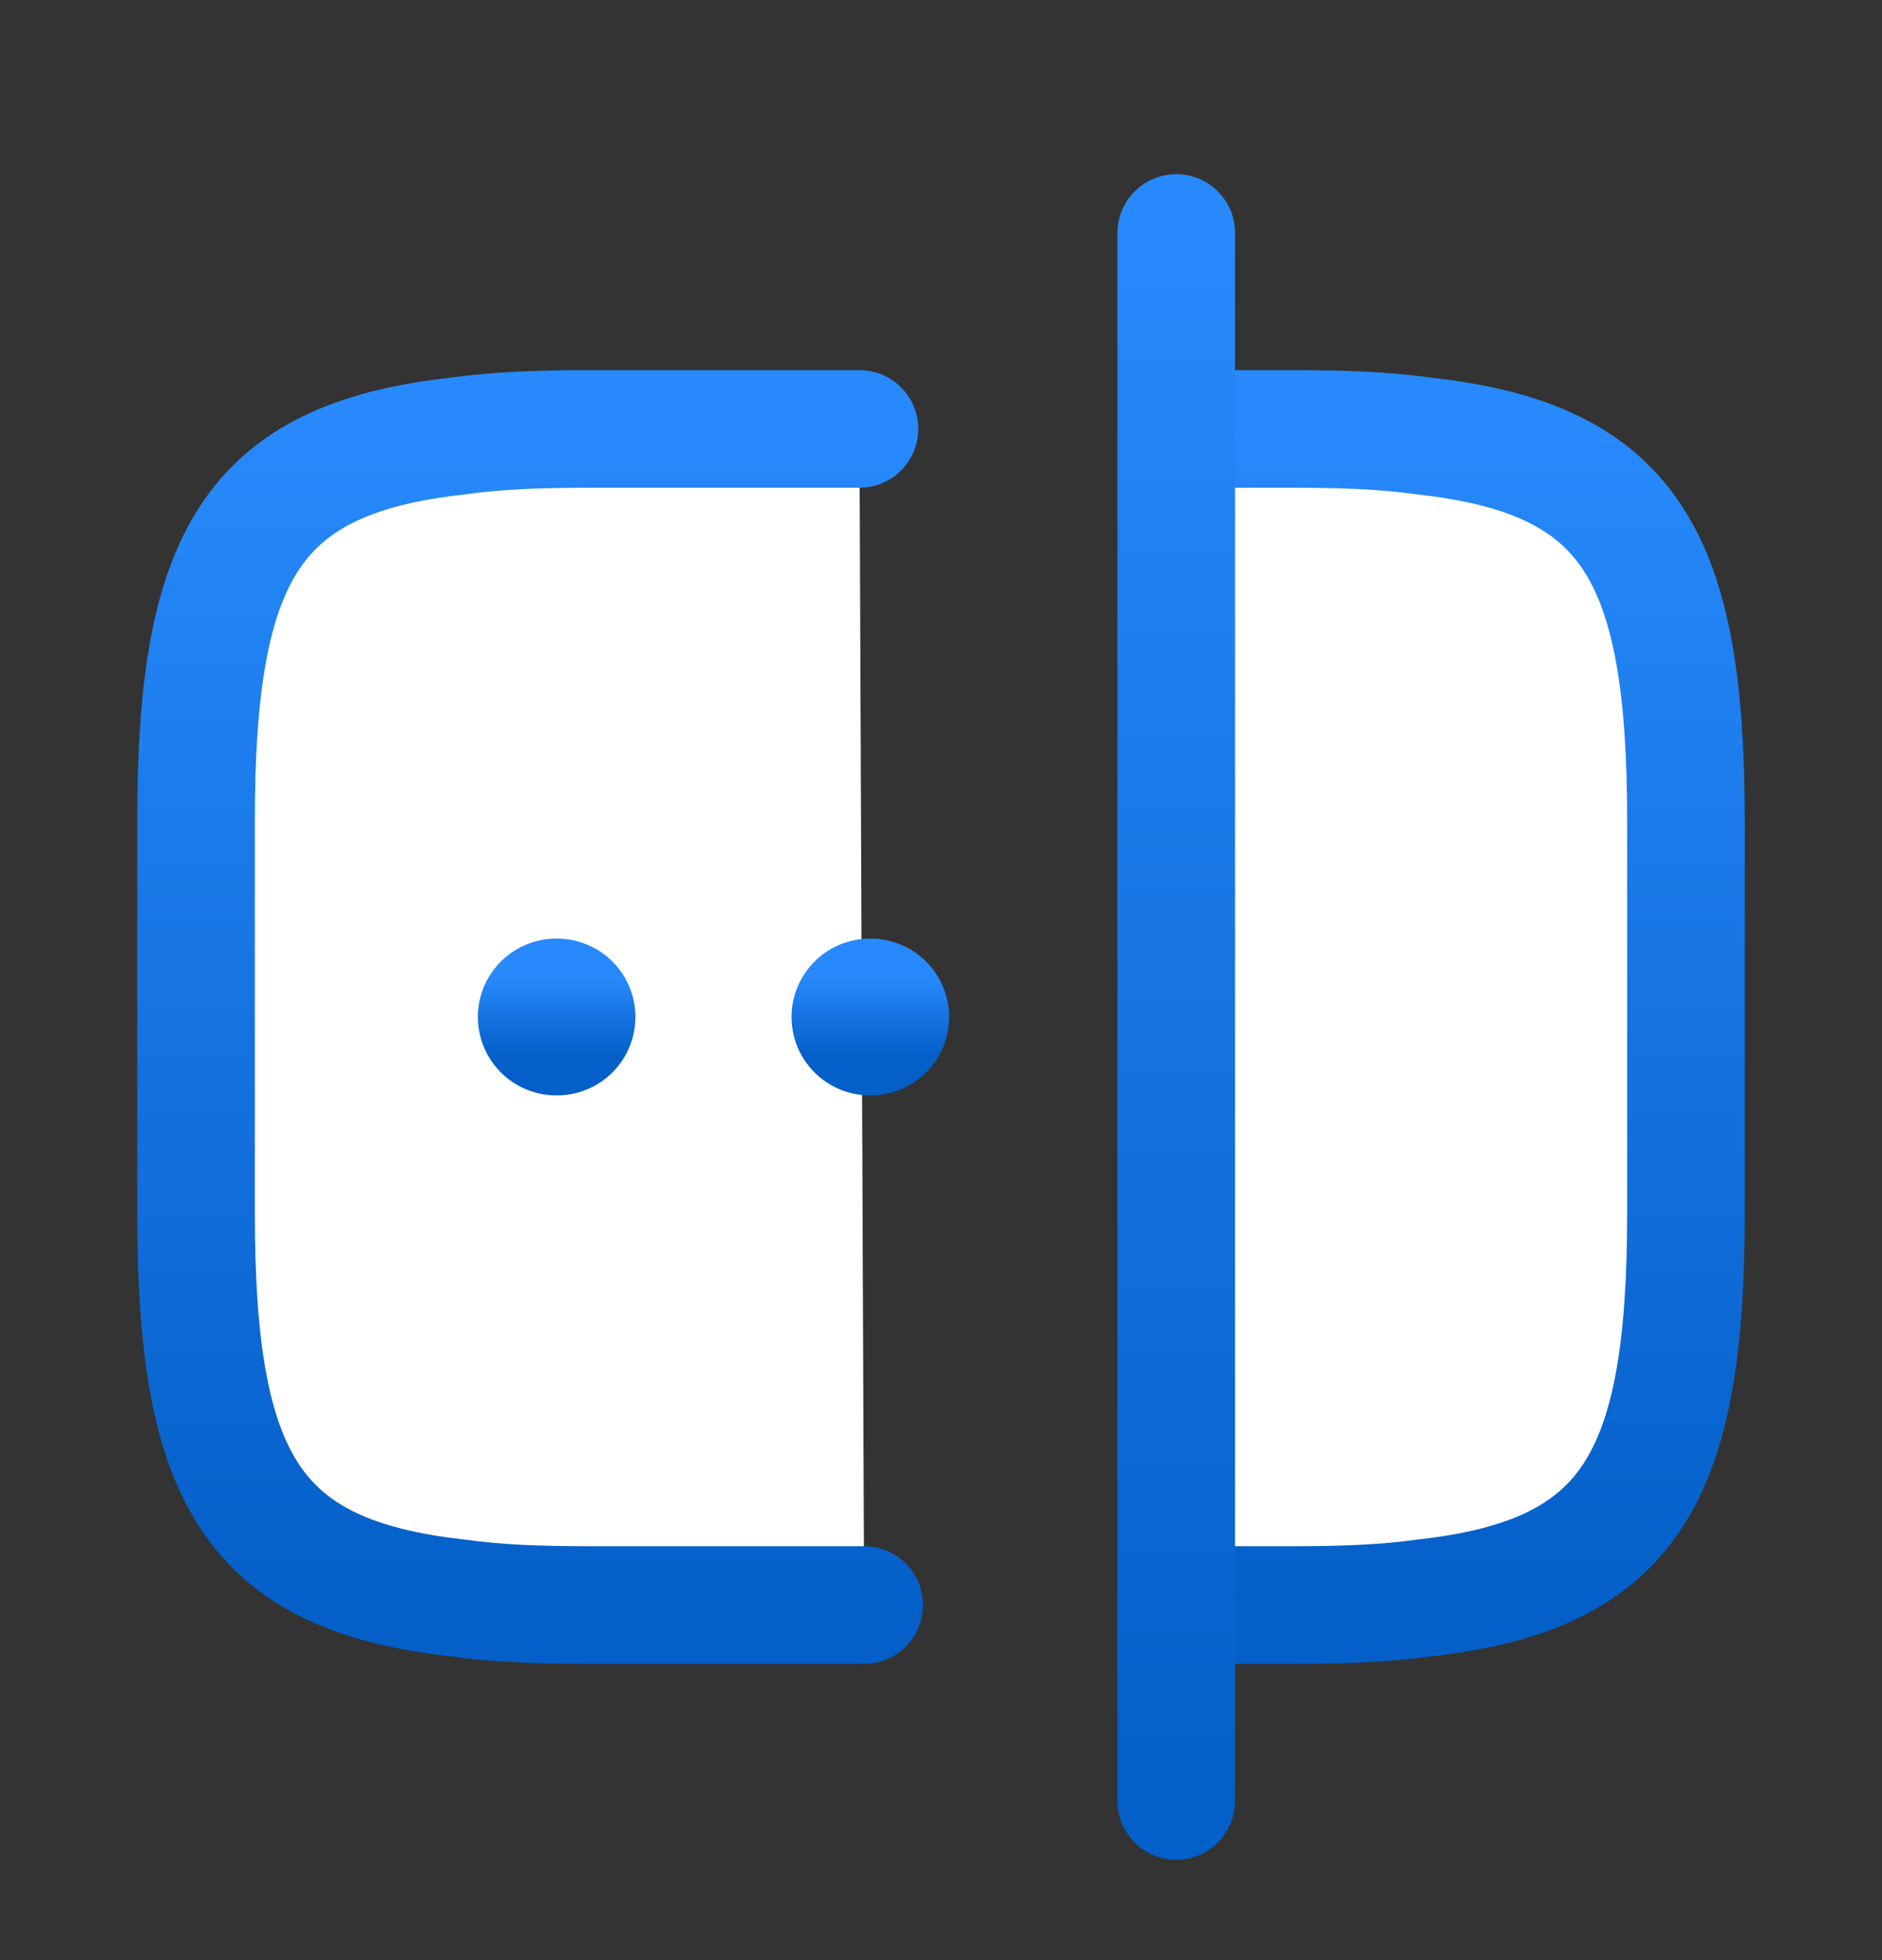
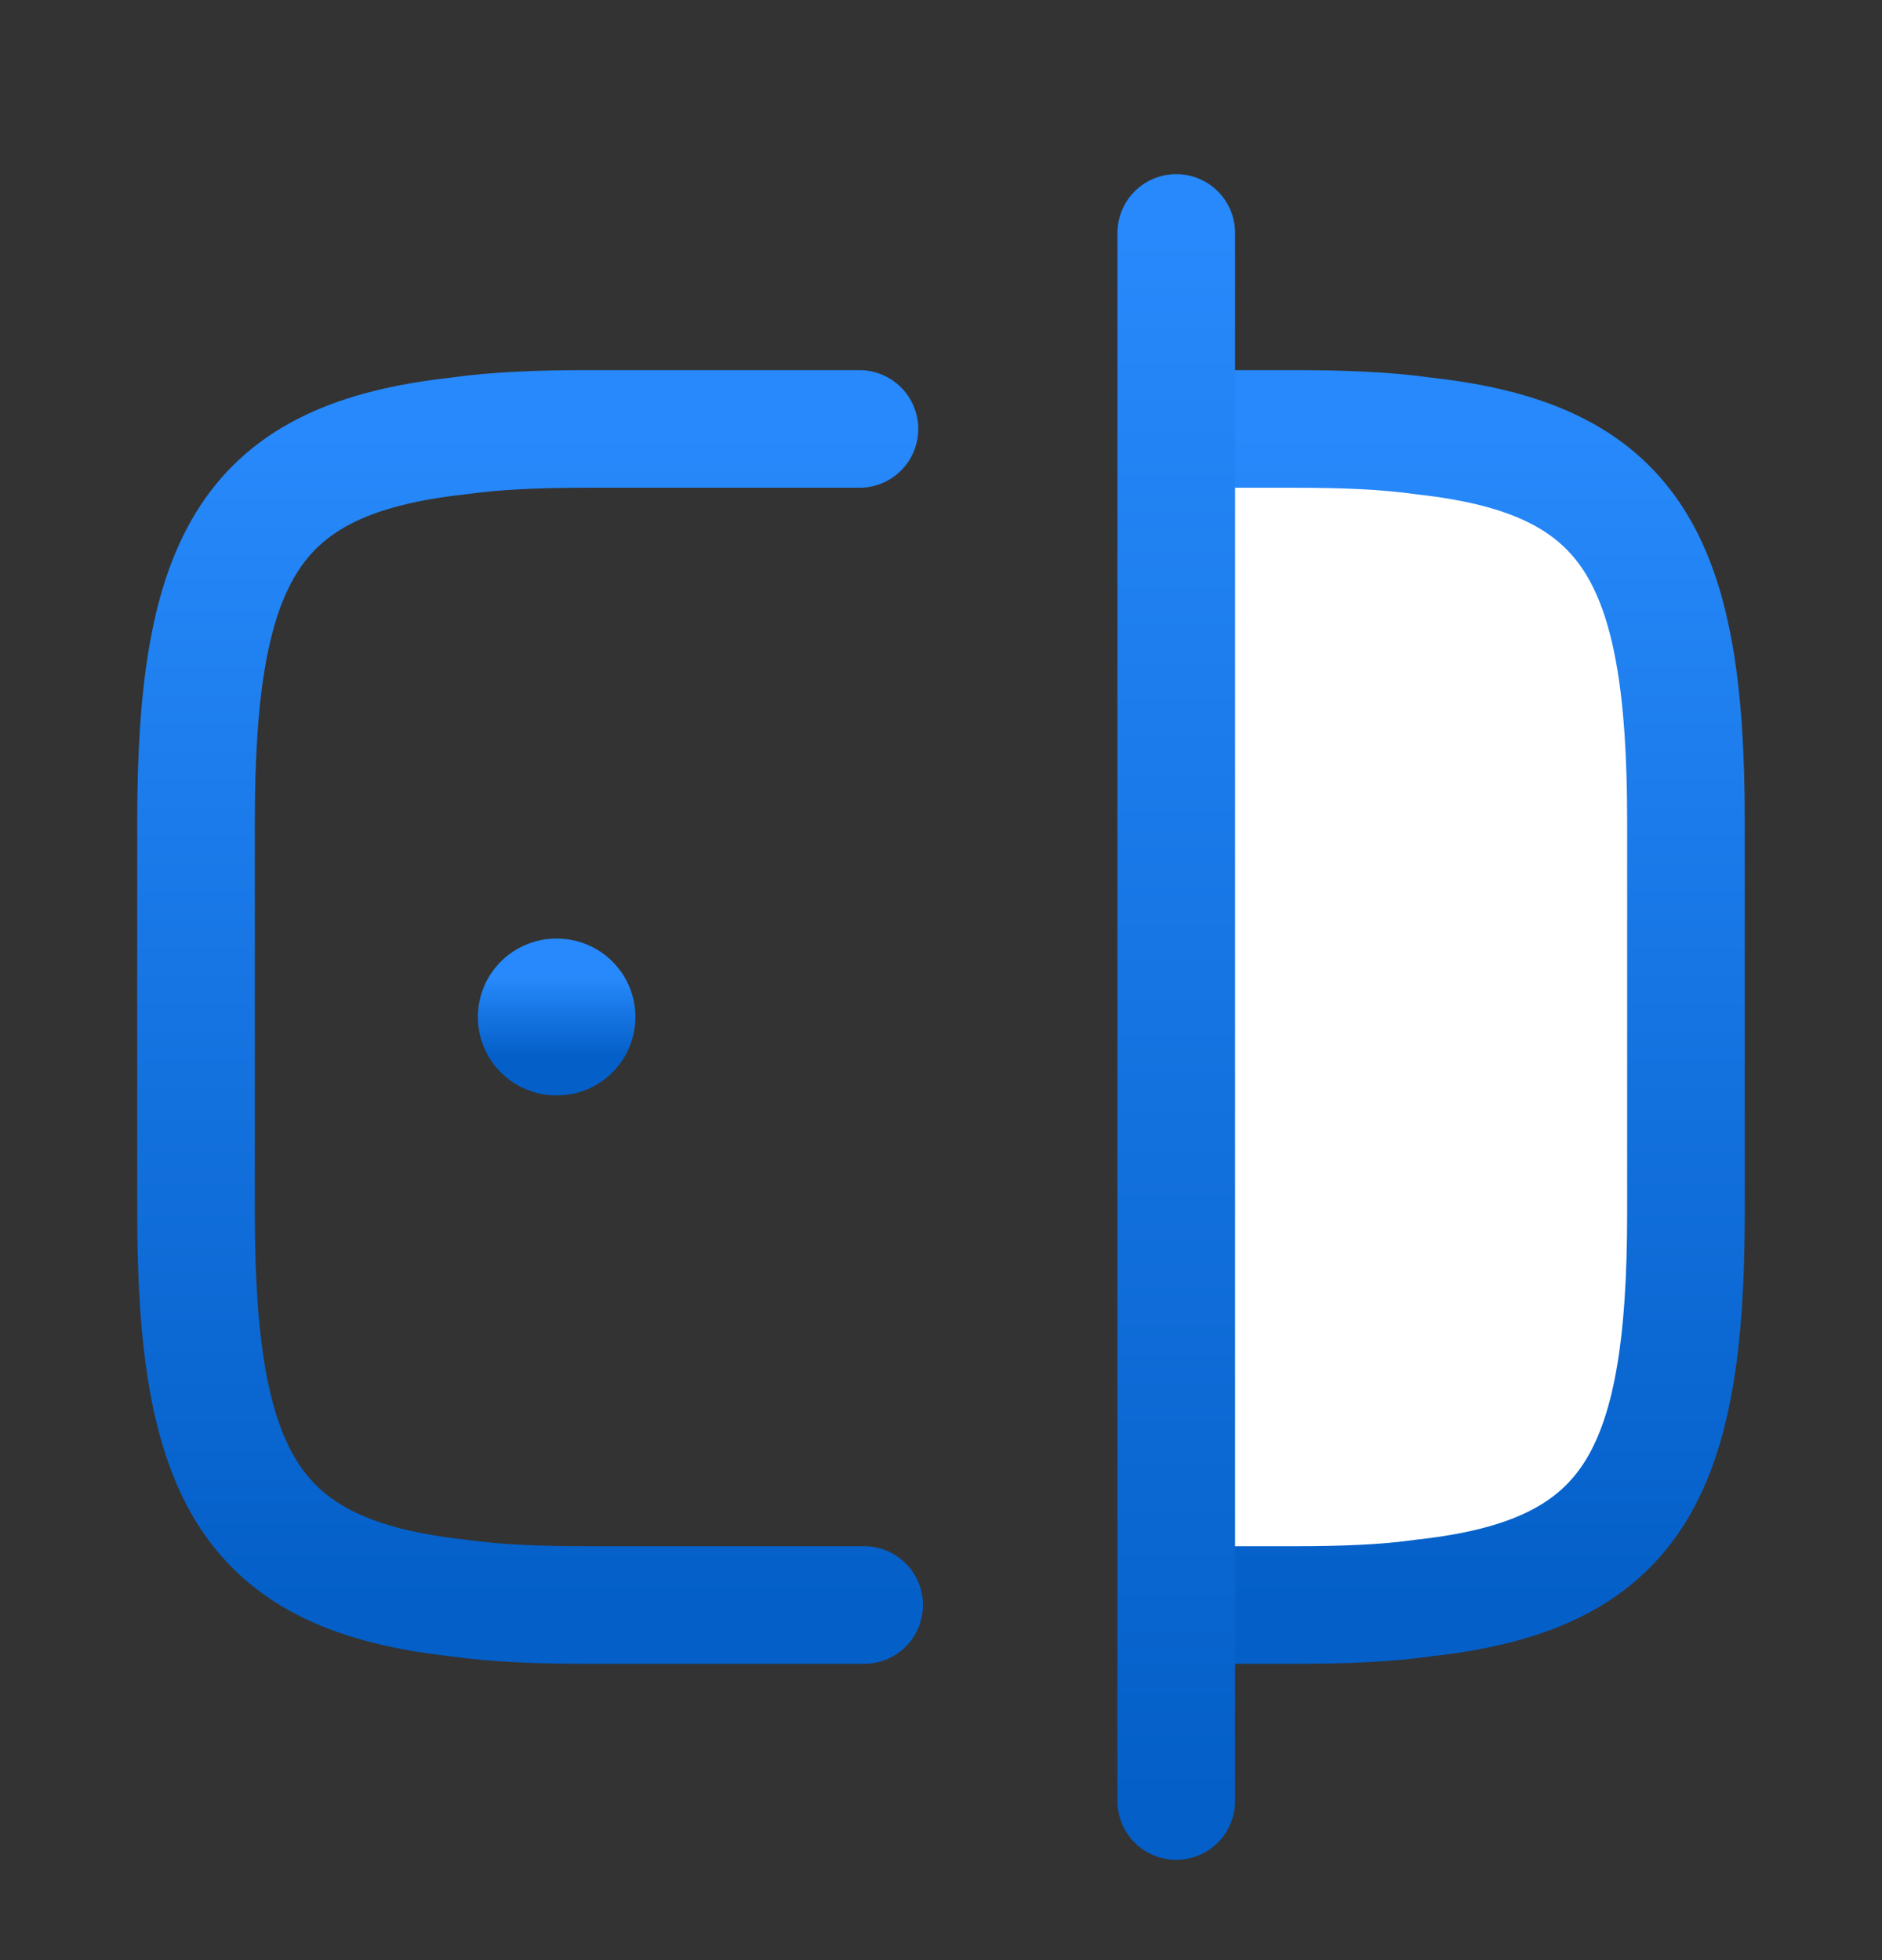
<svg xmlns="http://www.w3.org/2000/svg" width="24" height="25" viewBox="0 0 24 25" fill="none">
  <rect x="0" y="0" width="24" height="25" fill="#333333" stroke="none" />
-   <path d="M11.02 20.471H7.5C6.88 20.471 6.33 20.451 5.84 20.381C3.21 20.091 2.5 18.851 2.5 15.471V10.471C2.5 7.091 3.21 5.851 5.84 5.561C6.33 5.491 6.88 5.471 7.5 5.471H10.96" fill="white" />
  <path d="M11.02 20.471H7.5C6.88 20.471 6.33 20.451 5.84 20.381C3.21 20.091 2.5 18.851 2.5 15.471V10.471C2.5 7.091 3.21 5.851 5.84 5.561C6.33 5.491 6.88 5.471 7.5 5.471H10.96" stroke="url(#paint0_linear_8245_4922)" stroke-width="1.5" stroke-linecap="round" stroke-linejoin="round" />
  <path d="M15.02 5.471H16.5C17.119 5.471 17.669 5.491 18.16 5.561C20.79 5.851 21.5 7.091 21.5 10.471V15.471C21.5 18.851 20.79 20.091 18.16 20.381C17.669 20.451 17.119 20.471 16.5 20.471H15.02" fill="white" />
  <path d="M15.02 5.471H16.5C17.119 5.471 17.669 5.491 18.16 5.561C20.79 5.851 21.5 7.091 21.5 10.471V15.471C21.5 18.851 20.79 20.091 18.16 20.381C17.669 20.451 17.119 20.471 16.5 20.471H15.02" stroke="url(#paint1_linear_8245_4922)" stroke-width="1.5" stroke-linecap="round" stroke-linejoin="round" />
  <path d="M15 2.971V22.971V2.971Z" fill="white" />
  <path d="M15 2.971V22.971" stroke="url(#paint2_linear_8245_4922)" stroke-width="1.5" stroke-linecap="round" stroke-linejoin="round" />
  <path fill-rule="evenodd" clip-rule="evenodd" d="M11.094 12.971H11.103H11.094Z" fill="white" />
-   <path d="M11.094 12.971H11.103" stroke="url(#paint3_linear_8245_4922)" stroke-width="2" stroke-linecap="round" stroke-linejoin="round" />
  <path fill-rule="evenodd" clip-rule="evenodd" d="M7.094 12.971H7.103H7.094Z" fill="white" />
  <path d="M7.094 12.971H7.103" stroke="url(#paint4_linear_8245_4922)" stroke-width="2" stroke-linecap="round" stroke-linejoin="round" />
  <defs>
    <linearGradient id="paint0_linear_8245_4922" x1="6.76" y1="5.471" x2="6.76" y2="20.471" gradientUnits="userSpaceOnUse">
      <stop stop-color="#2789FB" />
      <stop offset="1" stop-color="#045FC8" />
    </linearGradient>
    <linearGradient id="paint1_linear_8245_4922" x1="18.259" y1="5.471" x2="18.259" y2="20.471" gradientUnits="userSpaceOnUse">
      <stop stop-color="#2789FB" />
      <stop offset="1" stop-color="#045FC8" />
    </linearGradient>
    <linearGradient id="paint2_linear_8245_4922" x1="15.5" y1="2.971" x2="15.5" y2="22.971" gradientUnits="userSpaceOnUse">
      <stop stop-color="#2789FB" />
      <stop offset="1" stop-color="#045FC8" />
    </linearGradient>
    <linearGradient id="paint3_linear_8245_4922" x1="11.099" y1="12.471" x2="11.099" y2="13.471" gradientUnits="userSpaceOnUse">
      <stop stop-color="#2789FB" />
      <stop offset="1" stop-color="#045FC8" />
    </linearGradient>
    <linearGradient id="paint4_linear_8245_4922" x1="7.099" y1="12.471" x2="7.099" y2="13.471" gradientUnits="userSpaceOnUse">
      <stop stop-color="#2789FB" />
      <stop offset="1" stop-color="#045FC8" />
    </linearGradient>
  </defs>
</svg>